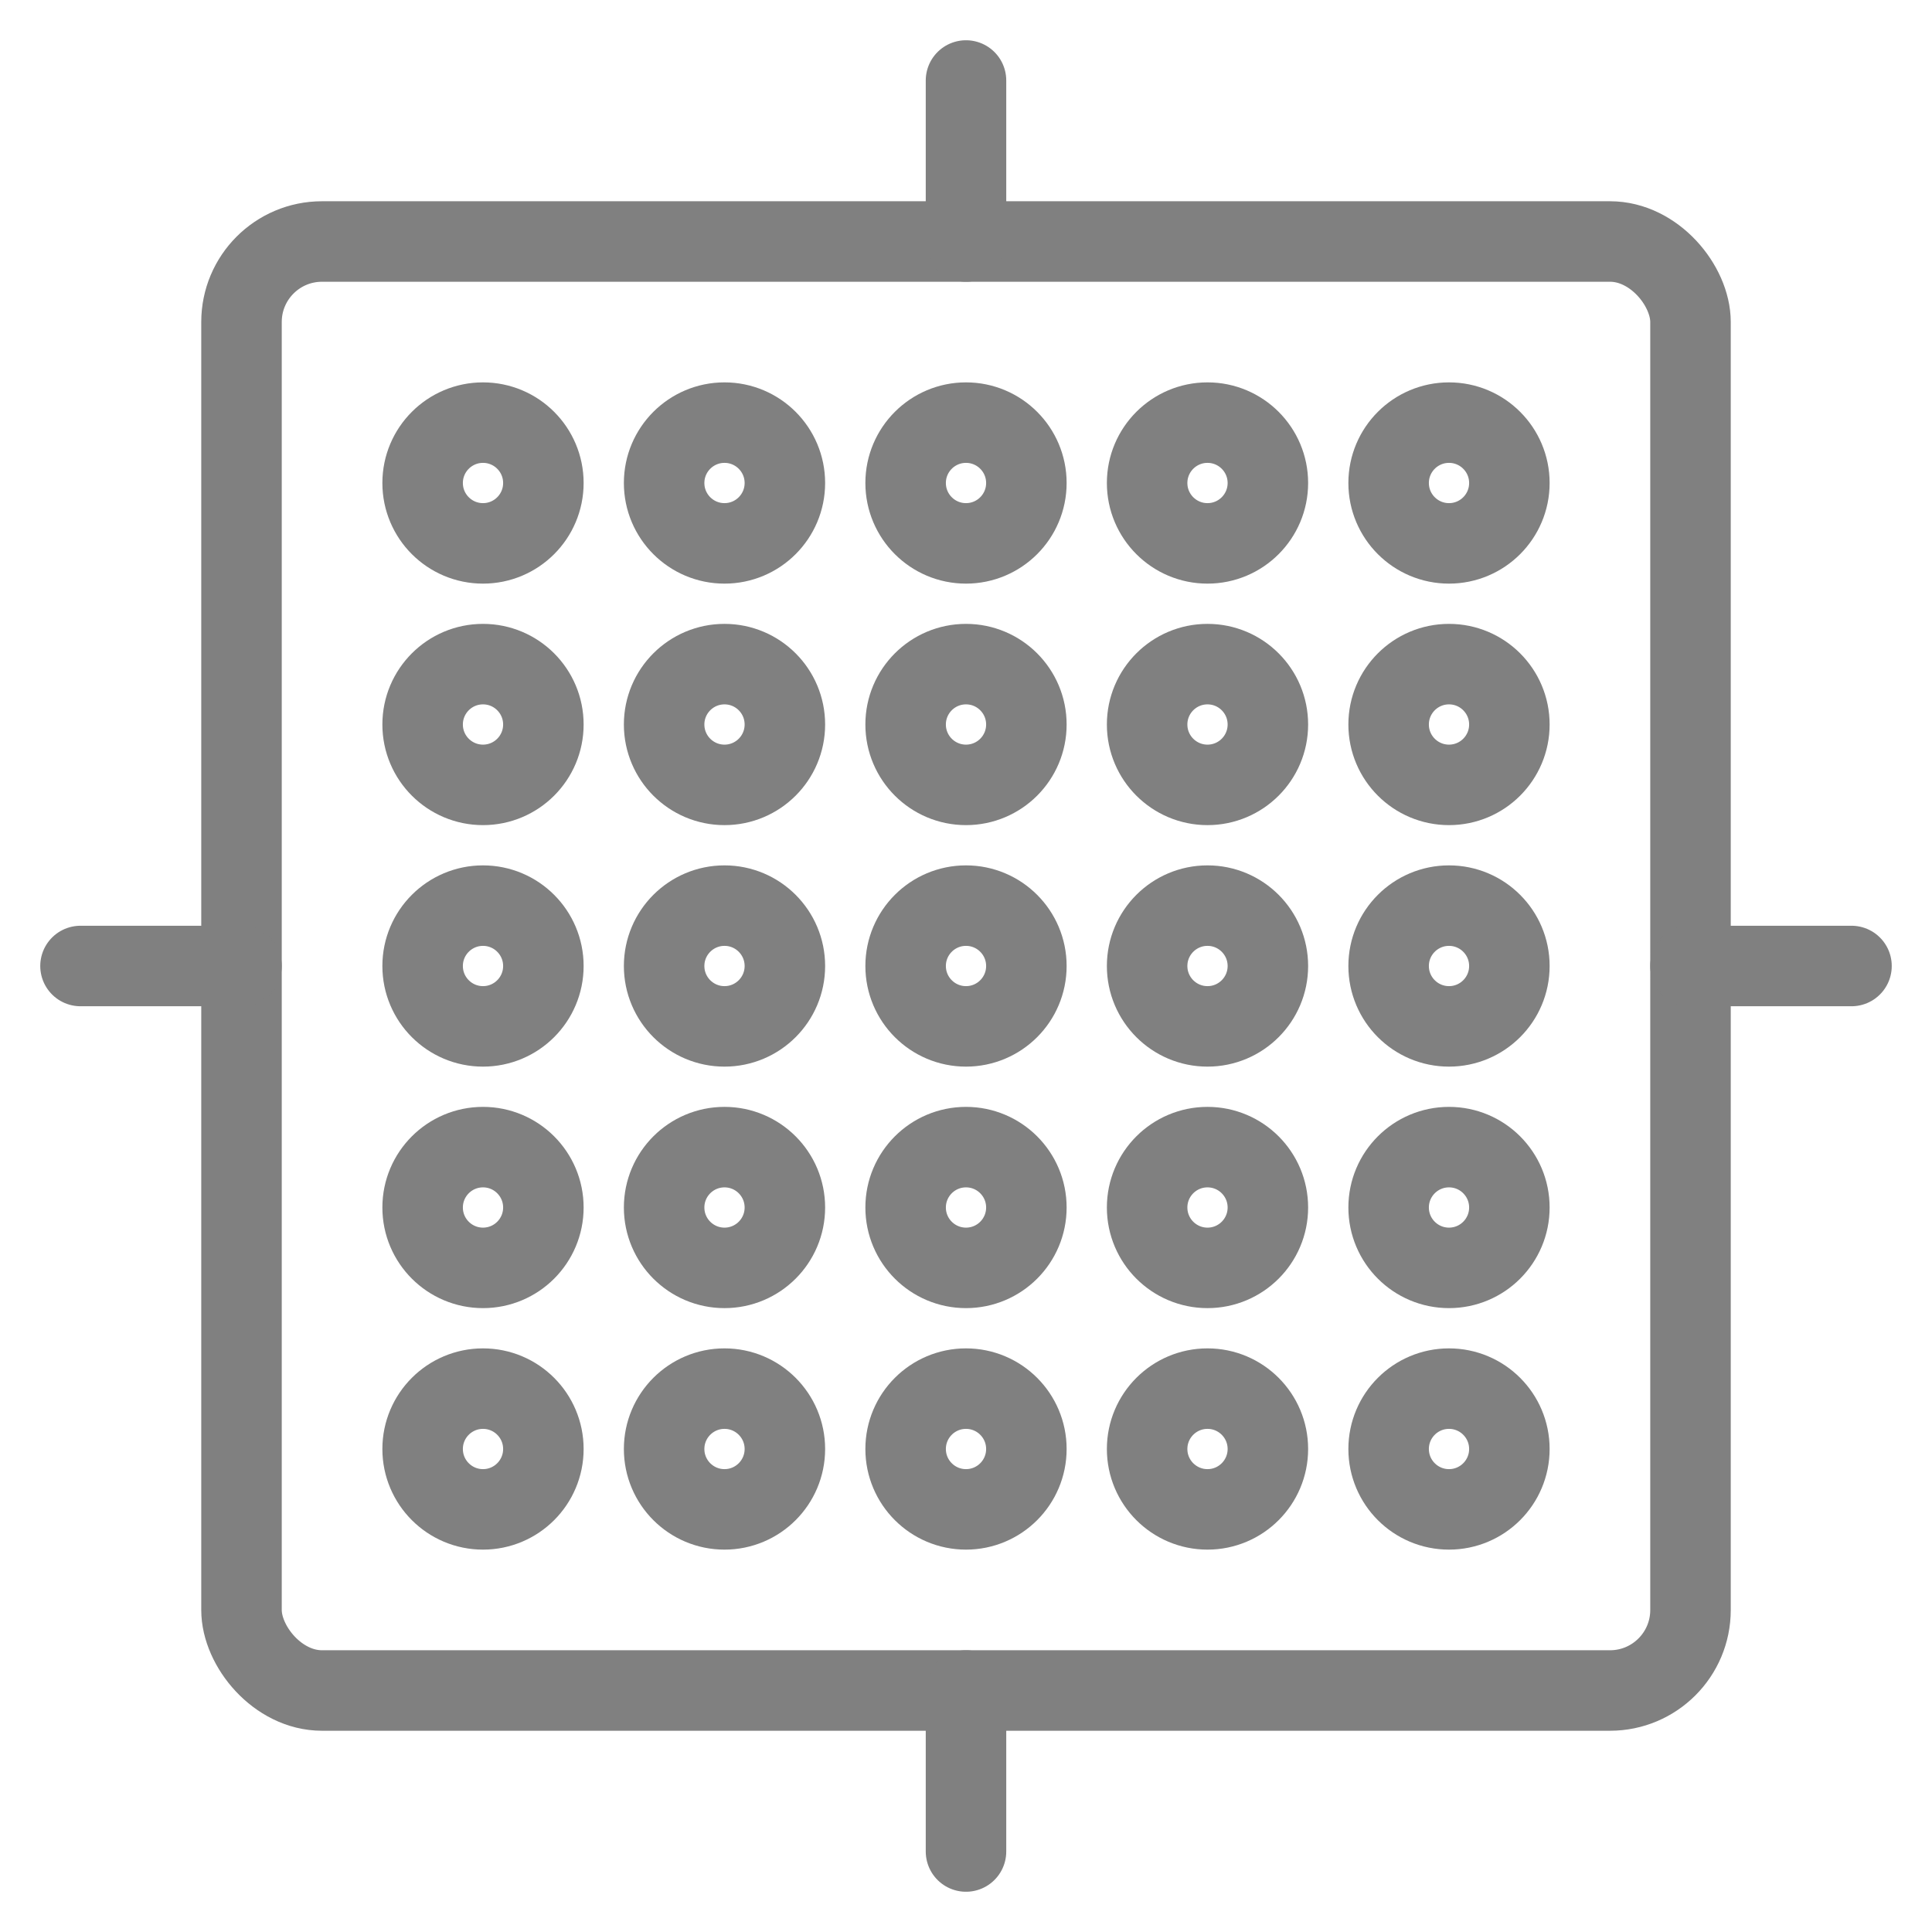
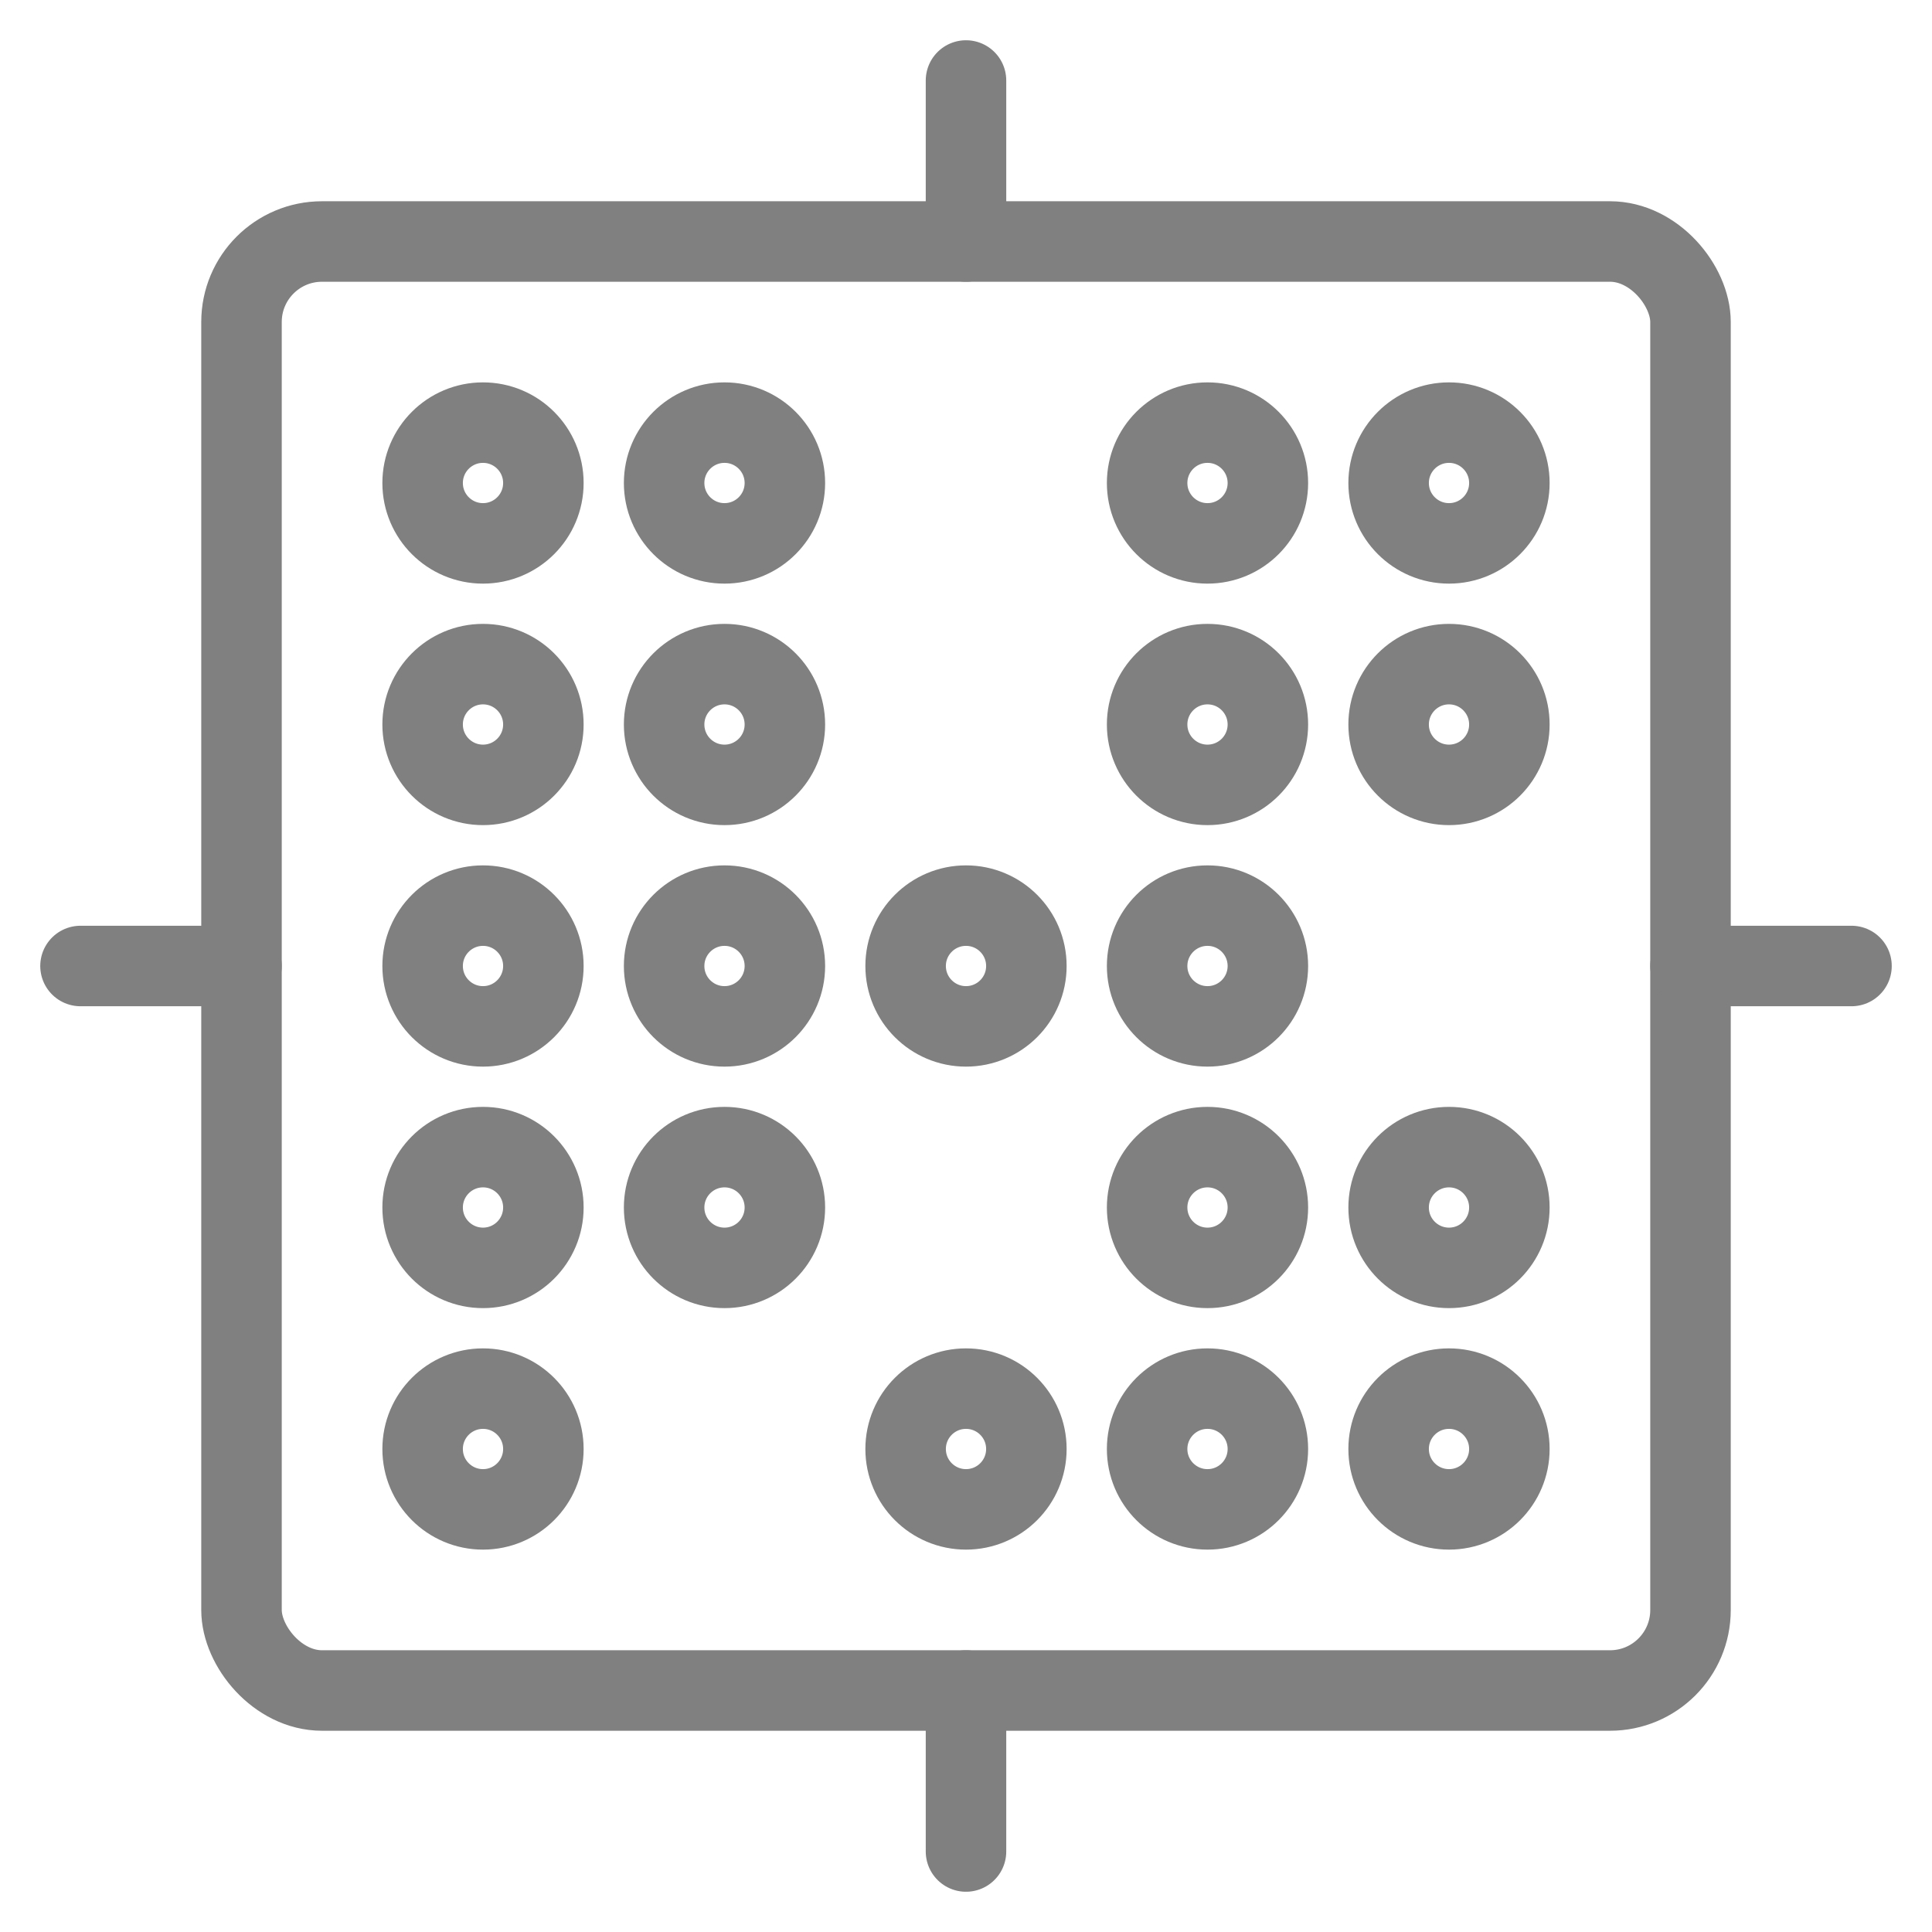
<svg xmlns="http://www.w3.org/2000/svg" viewBox="0 0 48 48" fill="none" stroke="gray" stroke-width="2" stroke-linecap="round" stroke-linejoin="round">
  <rect x="6" y="6" width="36" height="36" rx="2" />
  <circle cx="12" cy="12" r="1.5" />
  <circle cx="18" cy="12" r="1.5" />
-   <circle cx="24" cy="12" r="1.5" />
  <circle cx="30" cy="12" r="1.5" />
  <circle cx="36" cy="12" r="1.5" />
  <circle cx="12" cy="18" r="1.5" />
  <circle cx="18" cy="18" r="1.5" />
-   <circle cx="24" cy="18" r="1.5" />
  <circle cx="30" cy="18" r="1.5" />
  <circle cx="36" cy="18" r="1.5" />
  <circle cx="12" cy="24" r="1.5" />
  <circle cx="18" cy="24" r="1.5" />
  <circle cx="24" cy="24" r="1.5" />
  <circle cx="30" cy="24" r="1.5" />
-   <circle cx="36" cy="24" r="1.5" />
  <circle cx="12" cy="30" r="1.5" />
  <circle cx="18" cy="30" r="1.5" />
-   <circle cx="24" cy="30" r="1.5" />
  <circle cx="30" cy="30" r="1.5" />
  <circle cx="36" cy="30" r="1.5" />
  <circle cx="12" cy="36" r="1.5" />
-   <circle cx="18" cy="36" r="1.5" />
  <circle cx="24" cy="36" r="1.5" />
  <circle cx="30" cy="36" r="1.5" />
  <circle cx="36" cy="36" r="1.5" />
  <line x1="6" y1="24" x2="2" y2="24" />
  <line x1="42" y1="24" x2="46" y2="24" />
  <line x1="24" y1="6" x2="24" y2="2" />
  <line x1="24" y1="42" x2="24" y2="46" />
</svg>